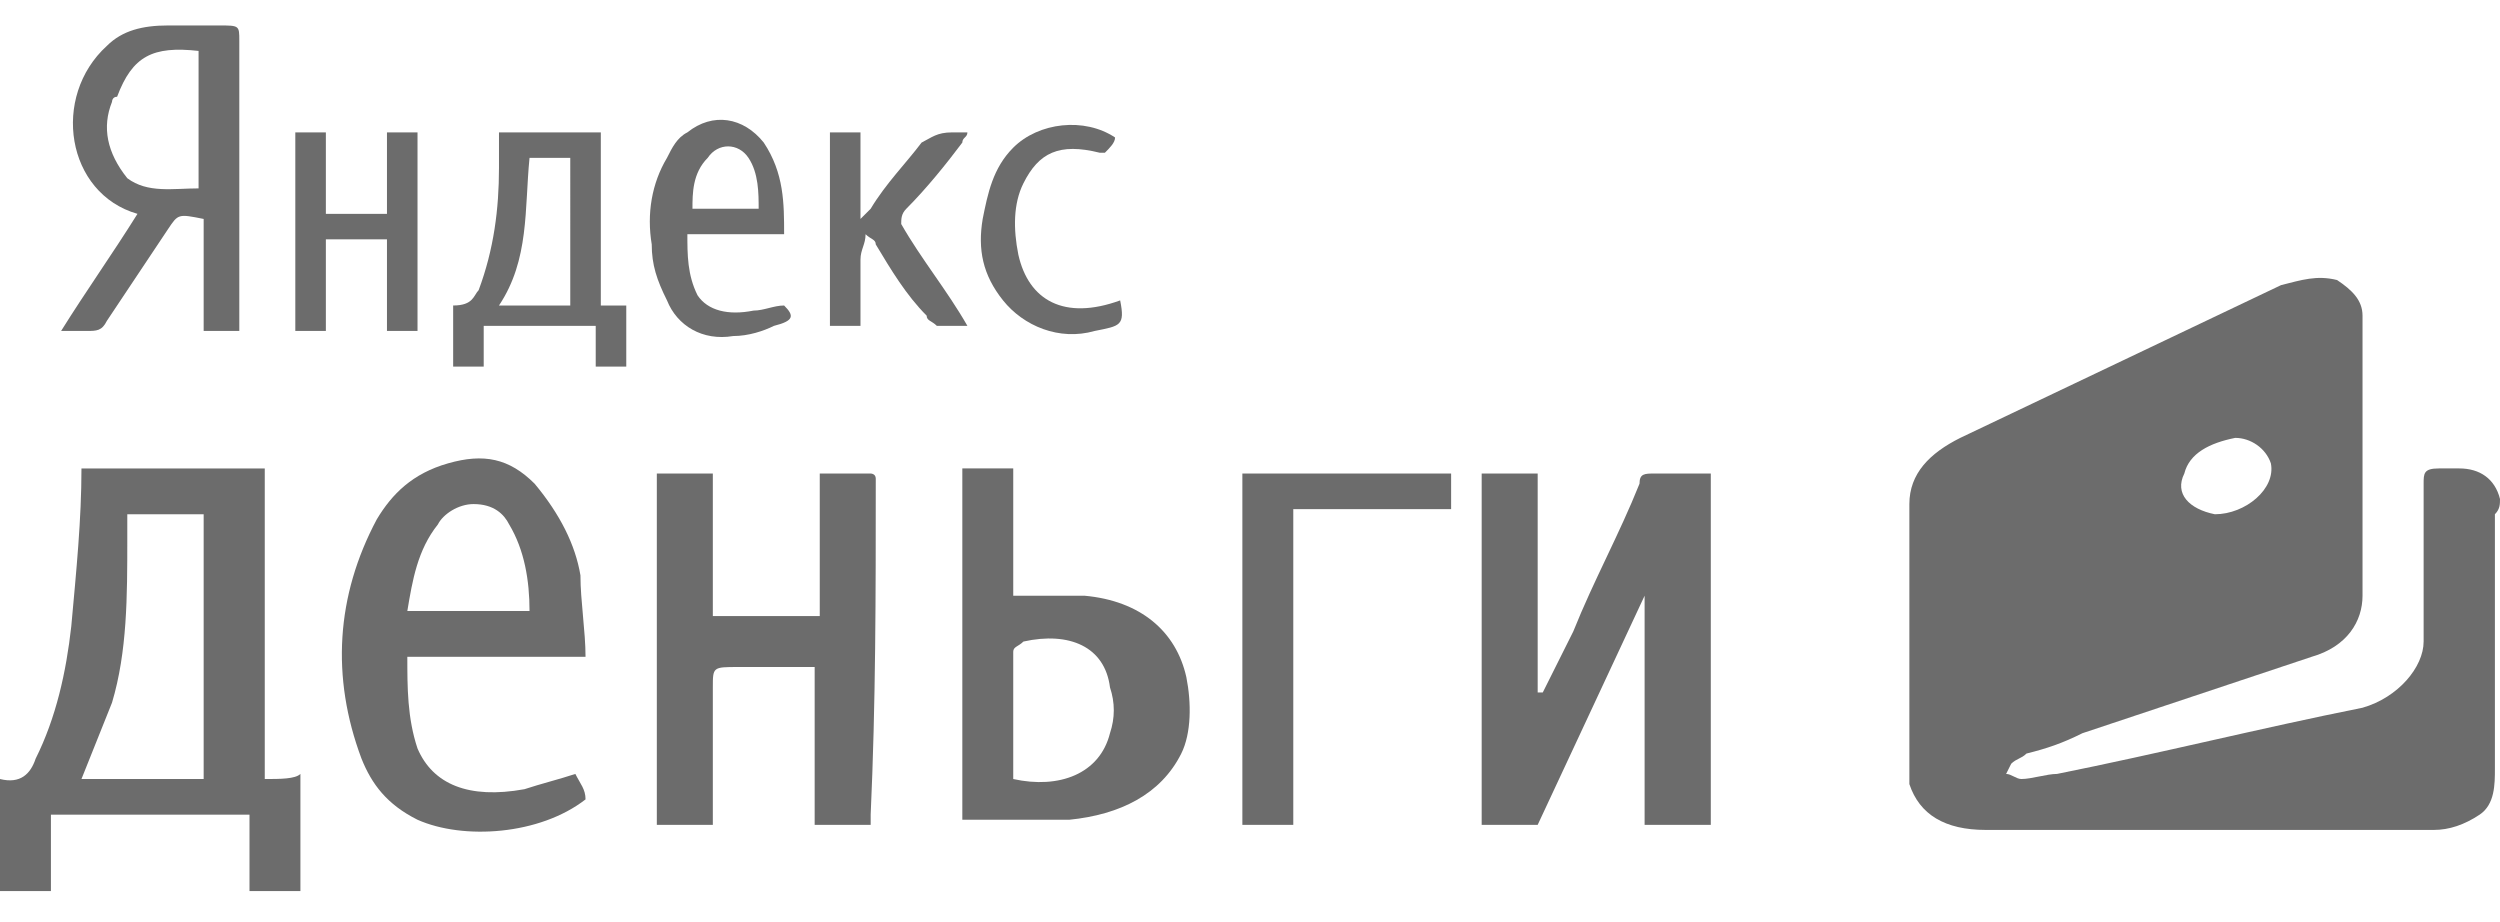
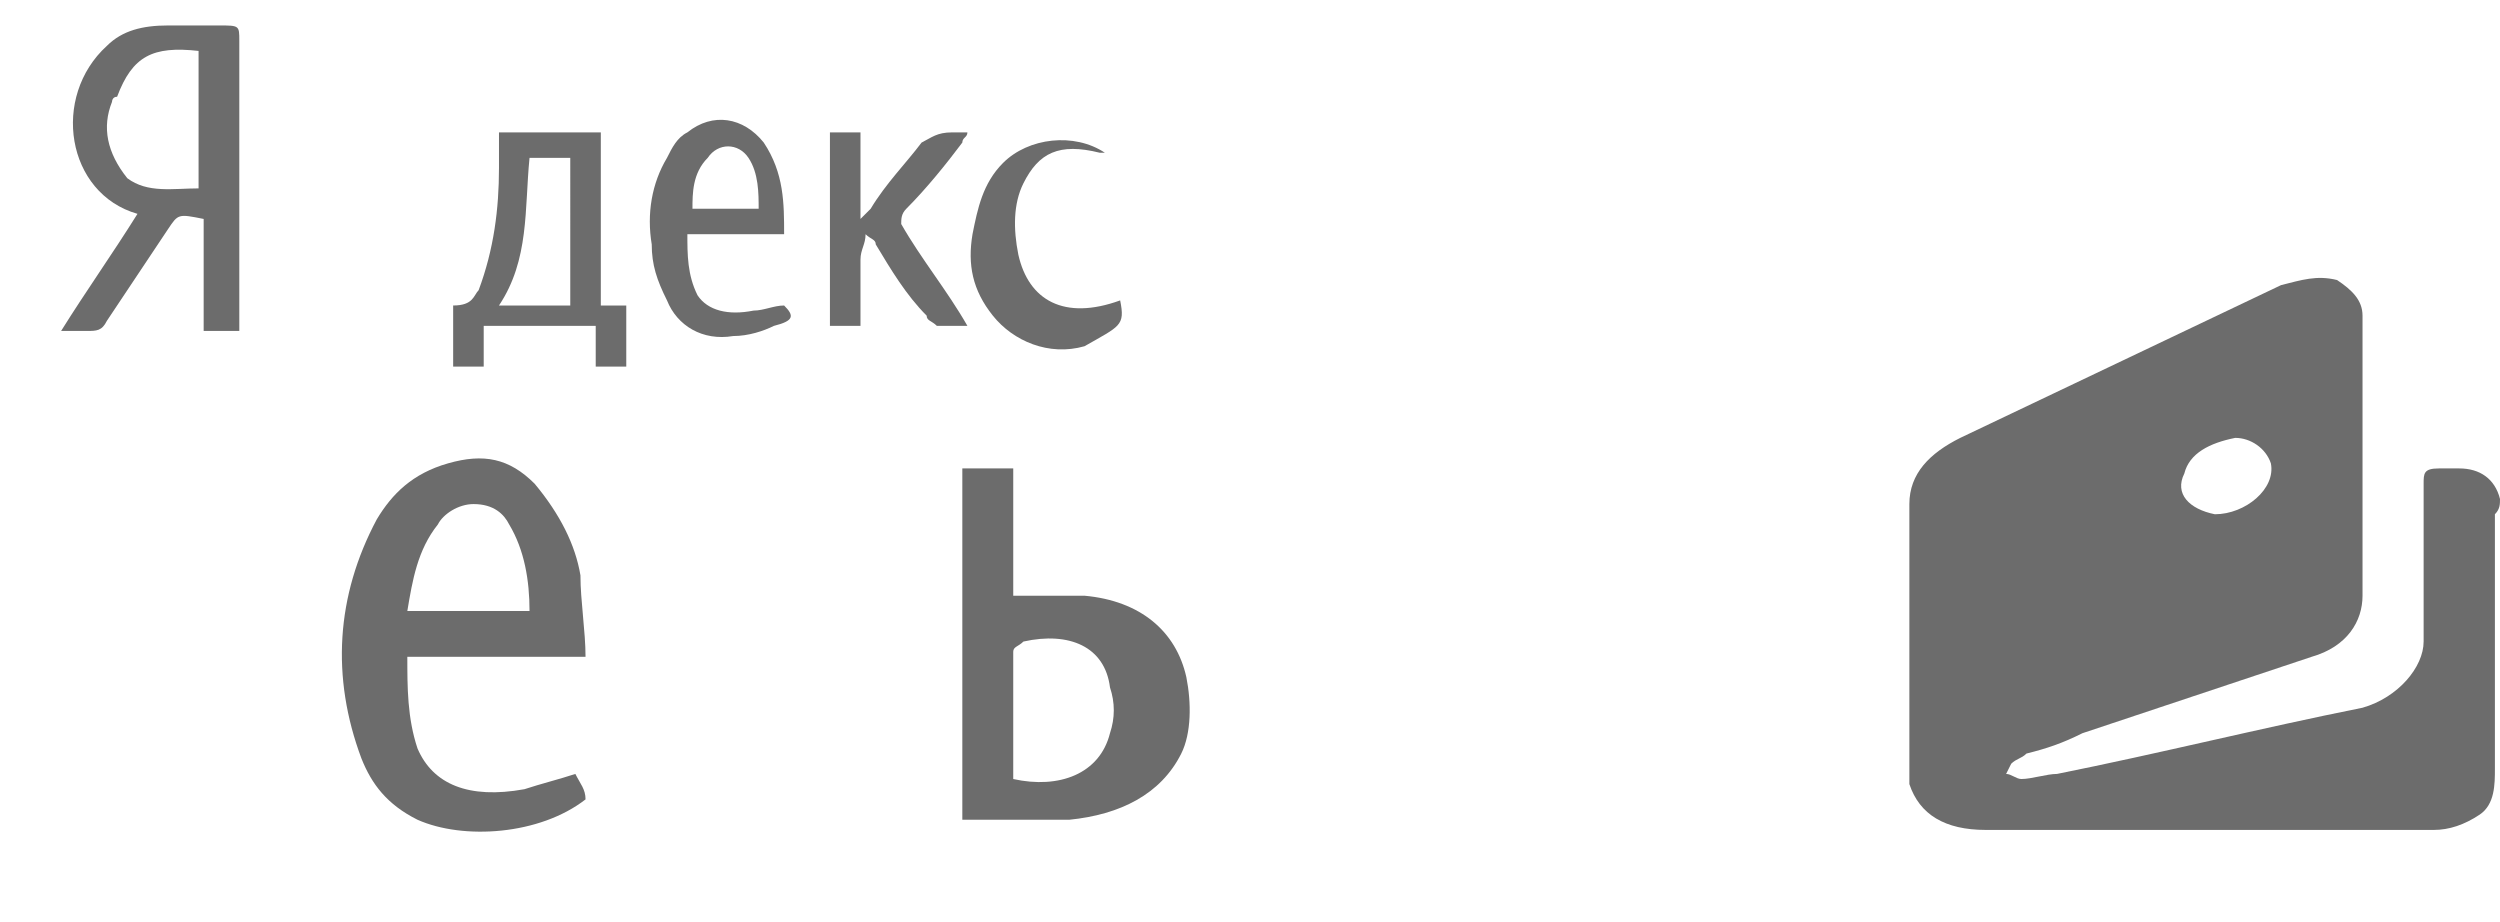
<svg xmlns="http://www.w3.org/2000/svg" id="Capa_1" x="0px" y="0px" viewBox="0 0 49.1 18.1" style="enable-background:new 0 0 49.1 18.1;" xml:space="preserve">
  <style type="text/css"> .st0{fill:#6C6C6C;} </style>
  <g>
    <g>
      <path class="st0" d="M49.1,9.8c-0.1-0.4-0.4-0.6-0.8-0.6c-0.1,0-0.3,0-0.4,0c-0.3,0-0.3,0.1-0.3,0.3c0,1,0,2.1,0,3.1 c0,0.5-0.5,1.1-1.2,1.3c-2,0.4-4,0.9-6,1.3c-0.2,0-0.5,0.1-0.7,0.1c-0.1,0-0.2-0.1-0.3-0.1c0,0,0.1-0.2,0.1-0.2 c0.1-0.1,0.2-0.1,0.3-0.2c0.4-0.1,0.7-0.2,1.1-0.4c1.5-0.5,3-1,4.5-1.5c0.7-0.2,1-0.7,1-1.2c0-1.8,0-3.6,0-5.5 c0-0.3-0.2-0.5-0.5-0.7c-0.4-0.1-0.7,0-1.1,0.1c-2.1,1-4.2,2-6.3,3c-0.6,0.3-1,0.7-1,1.3c0,1.7,0,3.4,0,5.2c0,0.1,0,0.2,0,0.3 c0.2,0.6,0.7,0.9,1.5,0.9c1.5,0,3,0,4.4,0c1.5,0,2.9,0,4.4,0c0.3,0,0.6-0.1,0.9-0.3c0.3-0.2,0.3-0.6,0.3-0.9c0-1.7,0-3.4,0-5 C49.1,10,49.1,9.9,49.1,9.8z M42.9,9.3c0.1-0.4,0.5-0.6,1-0.7c0.3,0,0.6,0.2,0.7,0.5c0.1,0.5-0.5,1-1.1,1C43,10,42.7,9.7,42.9,9.3 z" />
    </g>
  </g>
  <g>
    <g>
-       <path class="st0" d="M7.6,2.6c0,0.5,0,1.1,0,1.6c-0.4,0-0.8,0-1.2,0c0-0.5,0-1.1,0-1.6c-0.2,0-0.4,0-0.6,0c0,1.3,0,2.6,0,3.9 c0.2,0,0.4,0,0.6,0c0-0.6,0-1.2,0-1.8c0.4,0,0.8,0,1.2,0c0,0.6,0,1.2,0,1.8c0.2,0,0.4,0,0.6,0c0-1.3,0-2.6,0-3.9 C8,2.6,7.8,2.6,7.6,2.6z" />
-     </g>
+       </g>
  </g>
  <g>
    <g>
      <path class="st0" d="M23.3,13.3c-0.2-0.9-0.9-1.5-2-1.6c-0.4,0-0.9,0-1.4,0c0-0.8,0-1.6,0-2.5c-0.3,0-0.6,0-1,0c0,2.3,0,4.5,0,6.9 c0.7,0,1.4,0,2.1,0c1-0.1,1.8-0.5,2.2-1.3C23.4,14.4,23.4,13.8,23.3,13.3z M21.8,14.4c-0.2,0.8-1,1.1-1.9,0.9c0-0.8,0-1.7,0-2.5 c0-0.1,0.1-0.1,0.2-0.2c0.9-0.2,1.6,0.1,1.7,0.9C21.9,13.8,21.9,14.1,21.8,14.4z" />
    </g>
  </g>
  <g>
    <g>
      <path class="st0" d="M4.3,0.5c-0.3,0-0.7,0-1,0c-0.5,0-0.9,0.1-1.2,0.4C1,1.9,1.3,3.8,2.7,4.2C2.2,5,1.7,5.7,1.2,6.5 c0.2,0,0.4,0,0.5,0c0.2,0,0.3,0,0.4-0.2c0.4-0.6,0.8-1.2,1.2-1.8C3.5,4.2,3.5,4.2,4,4.3C4,5,4,5.7,4,6.5c0.3,0,0.5,0,0.7,0 c0-0.1,0-0.2,0-0.3c0-1.8,0-3.6,0-5.4C4.7,0.5,4.7,0.5,4.3,0.5z M3.9,3.7c-0.5,0-1,0.1-1.4-0.2C2.1,3,2,2.5,2.2,2 c0,0,0-0.1,0.1-0.1C2.6,1.1,3,0.9,3.9,1C3.9,1.9,3.9,2.8,3.9,3.7z" />
    </g>
  </g>
  <g>
    <g>
-       <path class="st0" d="M22,5.9c-1.1,0.4-1.8,0-2-0.9c-0.1-0.5-0.1-1,0.1-1.4C20.4,3,20.8,2.8,21.6,3c0,0,0,0,0.1,0 c0.1-0.1,0.2-0.2,0.2-0.3c-0.6-0.4-1.5-0.3-2,0.2c-0.4,0.4-0.5,0.9-0.6,1.4c-0.1,0.6,0,1.1,0.4,1.6c0.4,0.5,1.1,0.8,1.8,0.6 C22,6.4,22.1,6.4,22,5.9z" />
+       <path class="st0" d="M22,5.9c-1.1,0.4-1.8,0-2-0.9c-0.1-0.5-0.1-1,0.1-1.4C20.4,3,20.8,2.8,21.6,3c0,0,0,0,0.1,0 c-0.6-0.4-1.5-0.3-2,0.2c-0.4,0.4-0.5,0.9-0.6,1.4c-0.1,0.6,0,1.1,0.4,1.6c0.4,0.5,1.1,0.8,1.8,0.6 C22,6.4,22.1,6.4,22,5.9z" />
    </g>
  </g>
  <g>
    <g>
-       <path class="st0" d="M5.2,15.3c0-2,0-4,0-6.1c-1.2,0-2.4,0-3.6,0c0,1-0.1,2-0.2,3.1c-0.1,0.9-0.3,1.8-0.7,2.6 c-0.1,0.3-0.3,0.5-0.7,0.4c0,0,0,0-0.1,0c0,0.7,0,1.5,0,2.2c0.4,0,0.7,0,1.1,0c0-0.5,0-1,0-1.5c1.3,0,2.6,0,3.9,0c0,0.5,0,1,0,1.5 c0.4,0,0.7,0,1,0c0-0.8,0-1.5,0-2.3C5.8,15.3,5.5,15.3,5.2,15.3z M4,15.3c-0.8,0-1.6,0-2.4,0c0.2-0.5,0.4-1,0.6-1.5 c0.3-1,0.3-2.1,0.3-3.2c0-0.2,0-0.3,0-0.5c0.5,0,1,0,1.5,0C4,11.9,4,13.6,4,15.3z" />
-     </g>
+       </g>
  </g>
  <g>
    <g>
      <path class="st0" d="M15.4,6C15.2,6,15,6.1,14.8,6.1c-0.5,0.1-0.9,0-1.1-0.3c-0.2-0.4-0.2-0.8-0.2-1.2c0.7,0,1.3,0,1.9,0 c0-0.6,0-1.2-0.4-1.8c-0.4-0.5-1-0.6-1.5-0.2c-0.2,0.1-0.3,0.3-0.4,0.5c-0.3,0.5-0.4,1.1-0.3,1.7c0,0.4,0.1,0.7,0.3,1.1 c0.2,0.5,0.7,0.8,1.3,0.7c0.3,0,0.6-0.1,0.8-0.2C15.6,6.3,15.6,6.2,15.4,6z M13.9,3.1c0.2-0.3,0.6-0.3,0.8,0 c0.2,0.3,0.2,0.7,0.2,1c-0.5,0-0.9,0-1.3,0C13.6,3.8,13.6,3.4,13.9,3.1z" />
    </g>
  </g>
  <g>
    <g>
-       <path class="st0" d="M17.2,9.4c0-0.1-0.1-0.1-0.1-0.1c-0.3,0-0.6,0-1,0c0,0.9,0,1.9,0,2.8c-0.7,0-1.4,0-2.1,0c0-0.9,0-1.9,0-2.8 c-0.4,0-0.7,0-1.1,0c0,2.3,0,4.6,0,6.9c0.4,0,0.7,0,1.1,0c0-0.1,0-0.2,0-0.3c0-0.8,0-1.6,0-2.4c0-0.4,0-0.4,0.5-0.4 c0.5,0,1,0,1.5,0c0,1.1,0,2.1,0,3.1c0.4,0,0.7,0,1.1,0c0-0.1,0-0.1,0-0.2C17.2,13.8,17.2,11.7,17.2,9.4 C17.2,9.5,17.2,9.4,17.2,9.4z" />
-     </g>
+       </g>
  </g>
  <g>
    <g>
      <path class="st0" d="M17.8,4.1c0.4-0.4,0.8-0.9,1.1-1.3c0-0.1,0.1-0.1,0.1-0.2c-0.1,0-0.2,0-0.3,0c-0.3,0-0.4,0.1-0.6,0.2 c-0.3,0.4-0.7,0.8-1,1.3c0,0-0.1,0.1-0.2,0.2c0-0.6,0-1.1,0-1.7c-0.2,0-0.4,0-0.6,0c0,1.3,0,2.6,0,3.8c0.2,0,0.4,0,0.6,0 c0-0.5,0-0.9,0-1.3c0-0.2,0.1-0.3,0.1-0.5c0.1,0.1,0.2,0.1,0.2,0.2c0.3,0.5,0.6,1,1,1.4c0,0.1,0.1,0.1,0.2,0.2c0.2,0,0.4,0,0.6,0 c-0.4-0.7-0.9-1.3-1.3-2C17.7,4.3,17.7,4.2,17.8,4.1z" />
    </g>
  </g>
  <g>
    <g>
-       <path class="st0" d="M32.5,9.3c-0.2,0-0.3,0-0.3,0.2c-0.4,1-0.9,1.9-1.3,2.9c-0.2,0.4-0.4,0.8-0.6,1.2c0,0,0,0-0.1,0 c0-1.4,0-2.8,0-4.3c-0.4,0-0.7,0-1.1,0c0,2.3,0,4.6,0,6.9c0.4,0,0.7,0,1.1,0c0.7-1.5,1.4-3,2.1-4.5c0,1.5,0,3,0,4.5 c0.4,0,0.8,0,1.3,0c0-2.3,0-4.6,0-6.9C33.2,9.3,32.8,9.3,32.5,9.3z" />
-     </g>
+       </g>
  </g>
  <g>
    <g>
      <path class="st0" d="M11.3,15.2c-0.3,0.1-0.7,0.2-1,0.3c-1.1,0.2-1.8-0.1-2.1-0.8c-0.2-0.6-0.2-1.2-0.2-1.8c1.2,0,2.3,0,3.5,0 c0-0.5-0.1-1.1-0.1-1.6c-0.1-0.6-0.4-1.2-0.9-1.8C10,9,9.5,8.9,8.8,9.1c-0.7,0.2-1.1,0.6-1.4,1.1c-0.8,1.5-0.9,3.1-0.3,4.7 c0.2,0.5,0.5,0.9,1.1,1.2c0.9,0.4,2.4,0.3,3.3-0.4C11.5,15.5,11.4,15.4,11.3,15.2z M8.6,10.3C8.7,10.1,9,9.9,9.3,9.9 c0.4,0,0.6,0.2,0.7,0.4c0.3,0.5,0.4,1.1,0.4,1.7c-0.8,0-1.6,0-2.4,0C8.1,11.4,8.2,10.8,8.6,10.3z" />
    </g>
  </g>
  <g>
    <g>
      <path class="st0" d="M11.8,6c0-1.1,0-2.3,0-3.4c-0.7,0-1.3,0-2,0c0,0.3,0,0.5,0,0.7c0,0.8-0.1,1.6-0.4,2.4C9.3,5.8,9.3,6,8.9,6 c0,0.4,0,0.8,0,1.2c0.2,0,0.4,0,0.6,0c0-0.3,0-0.5,0-0.8c0.7,0,1.5,0,2.2,0c0,0.3,0,0.5,0,0.8c0.2,0,0.4,0,0.6,0 c0-0.4,0-0.8,0-1.2C12.1,6,12,6,11.8,6z M11.2,6c-0.5,0-0.9,0-1.4,0c0.6-0.9,0.5-1.9,0.6-2.9c0.3,0,0.5,0,0.8,0 C11.2,4,11.2,5,11.2,6z" />
    </g>
  </g>
  <g>
    <g>
-       <path class="st0" d="M24.4,9.3c0,2.3,0,4.6,0,6.9c0.3,0,0.7,0,1,0c0-2.1,0-4.1,0-6.2c1.1,0,2.1,0,3.1,0c0-0.2,0-0.5,0-0.7 C27.1,9.3,25.8,9.3,24.4,9.3z" />
-     </g>
+       </g>
  </g>
</svg>